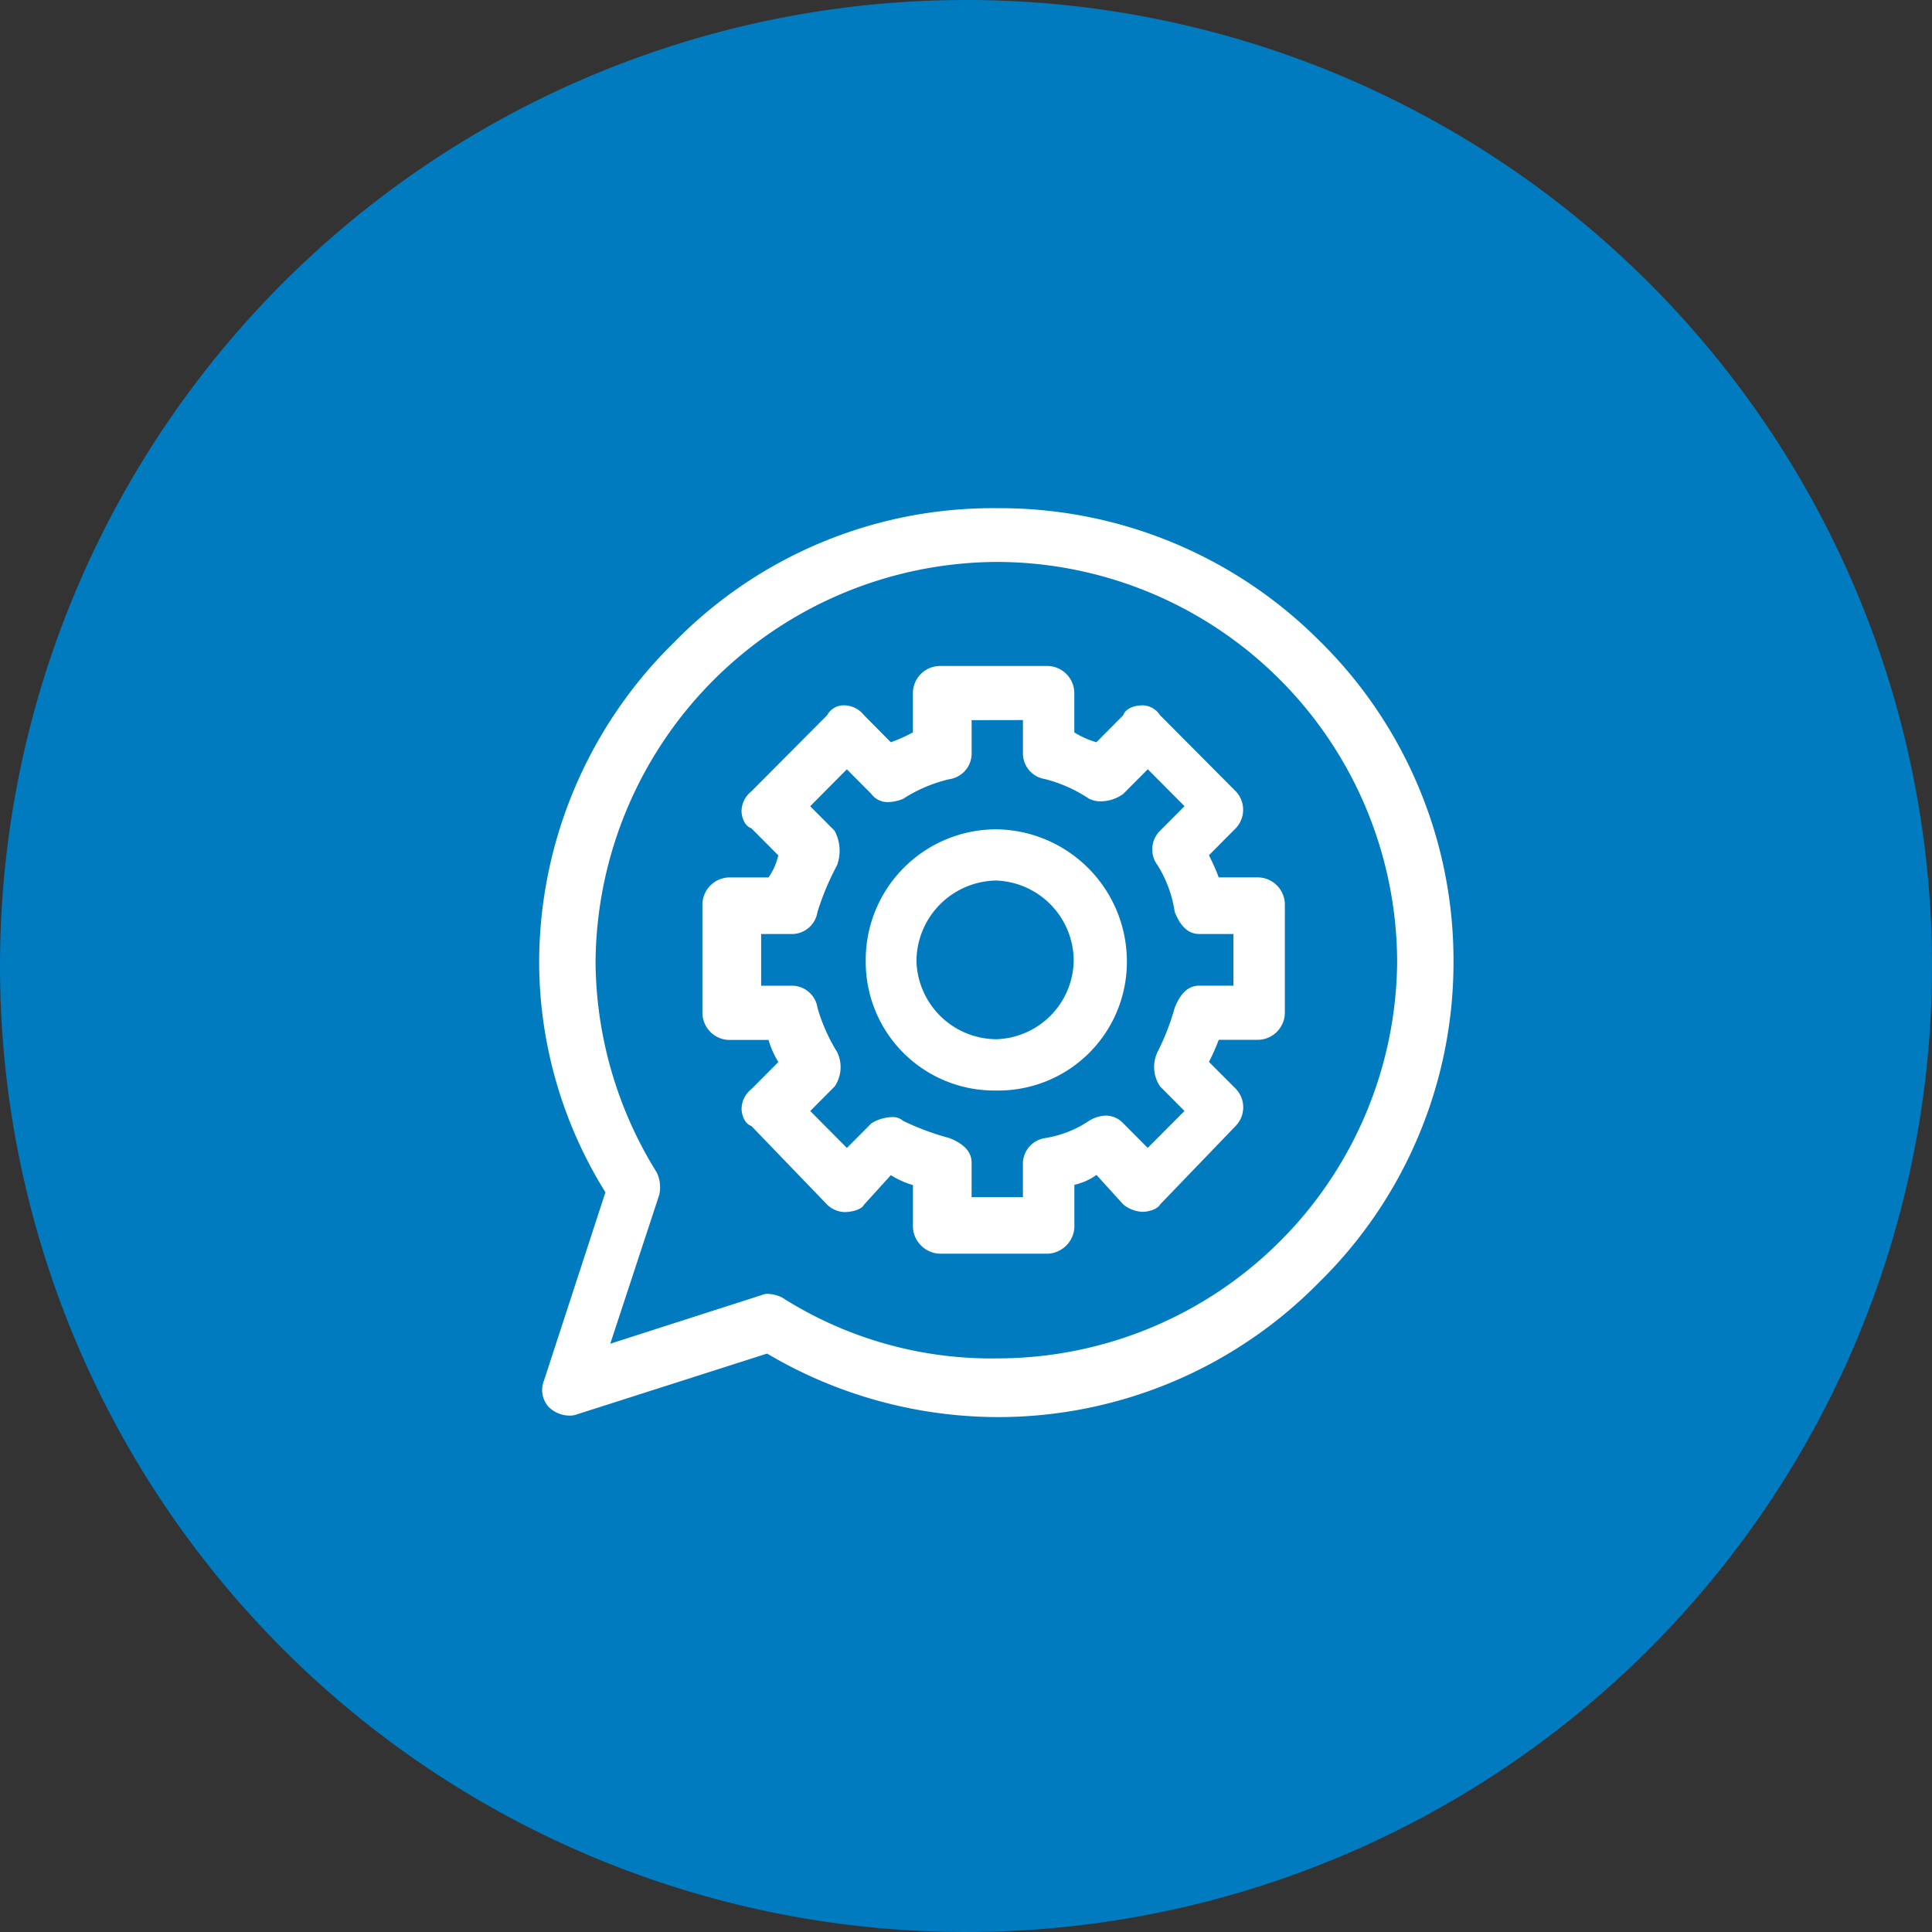
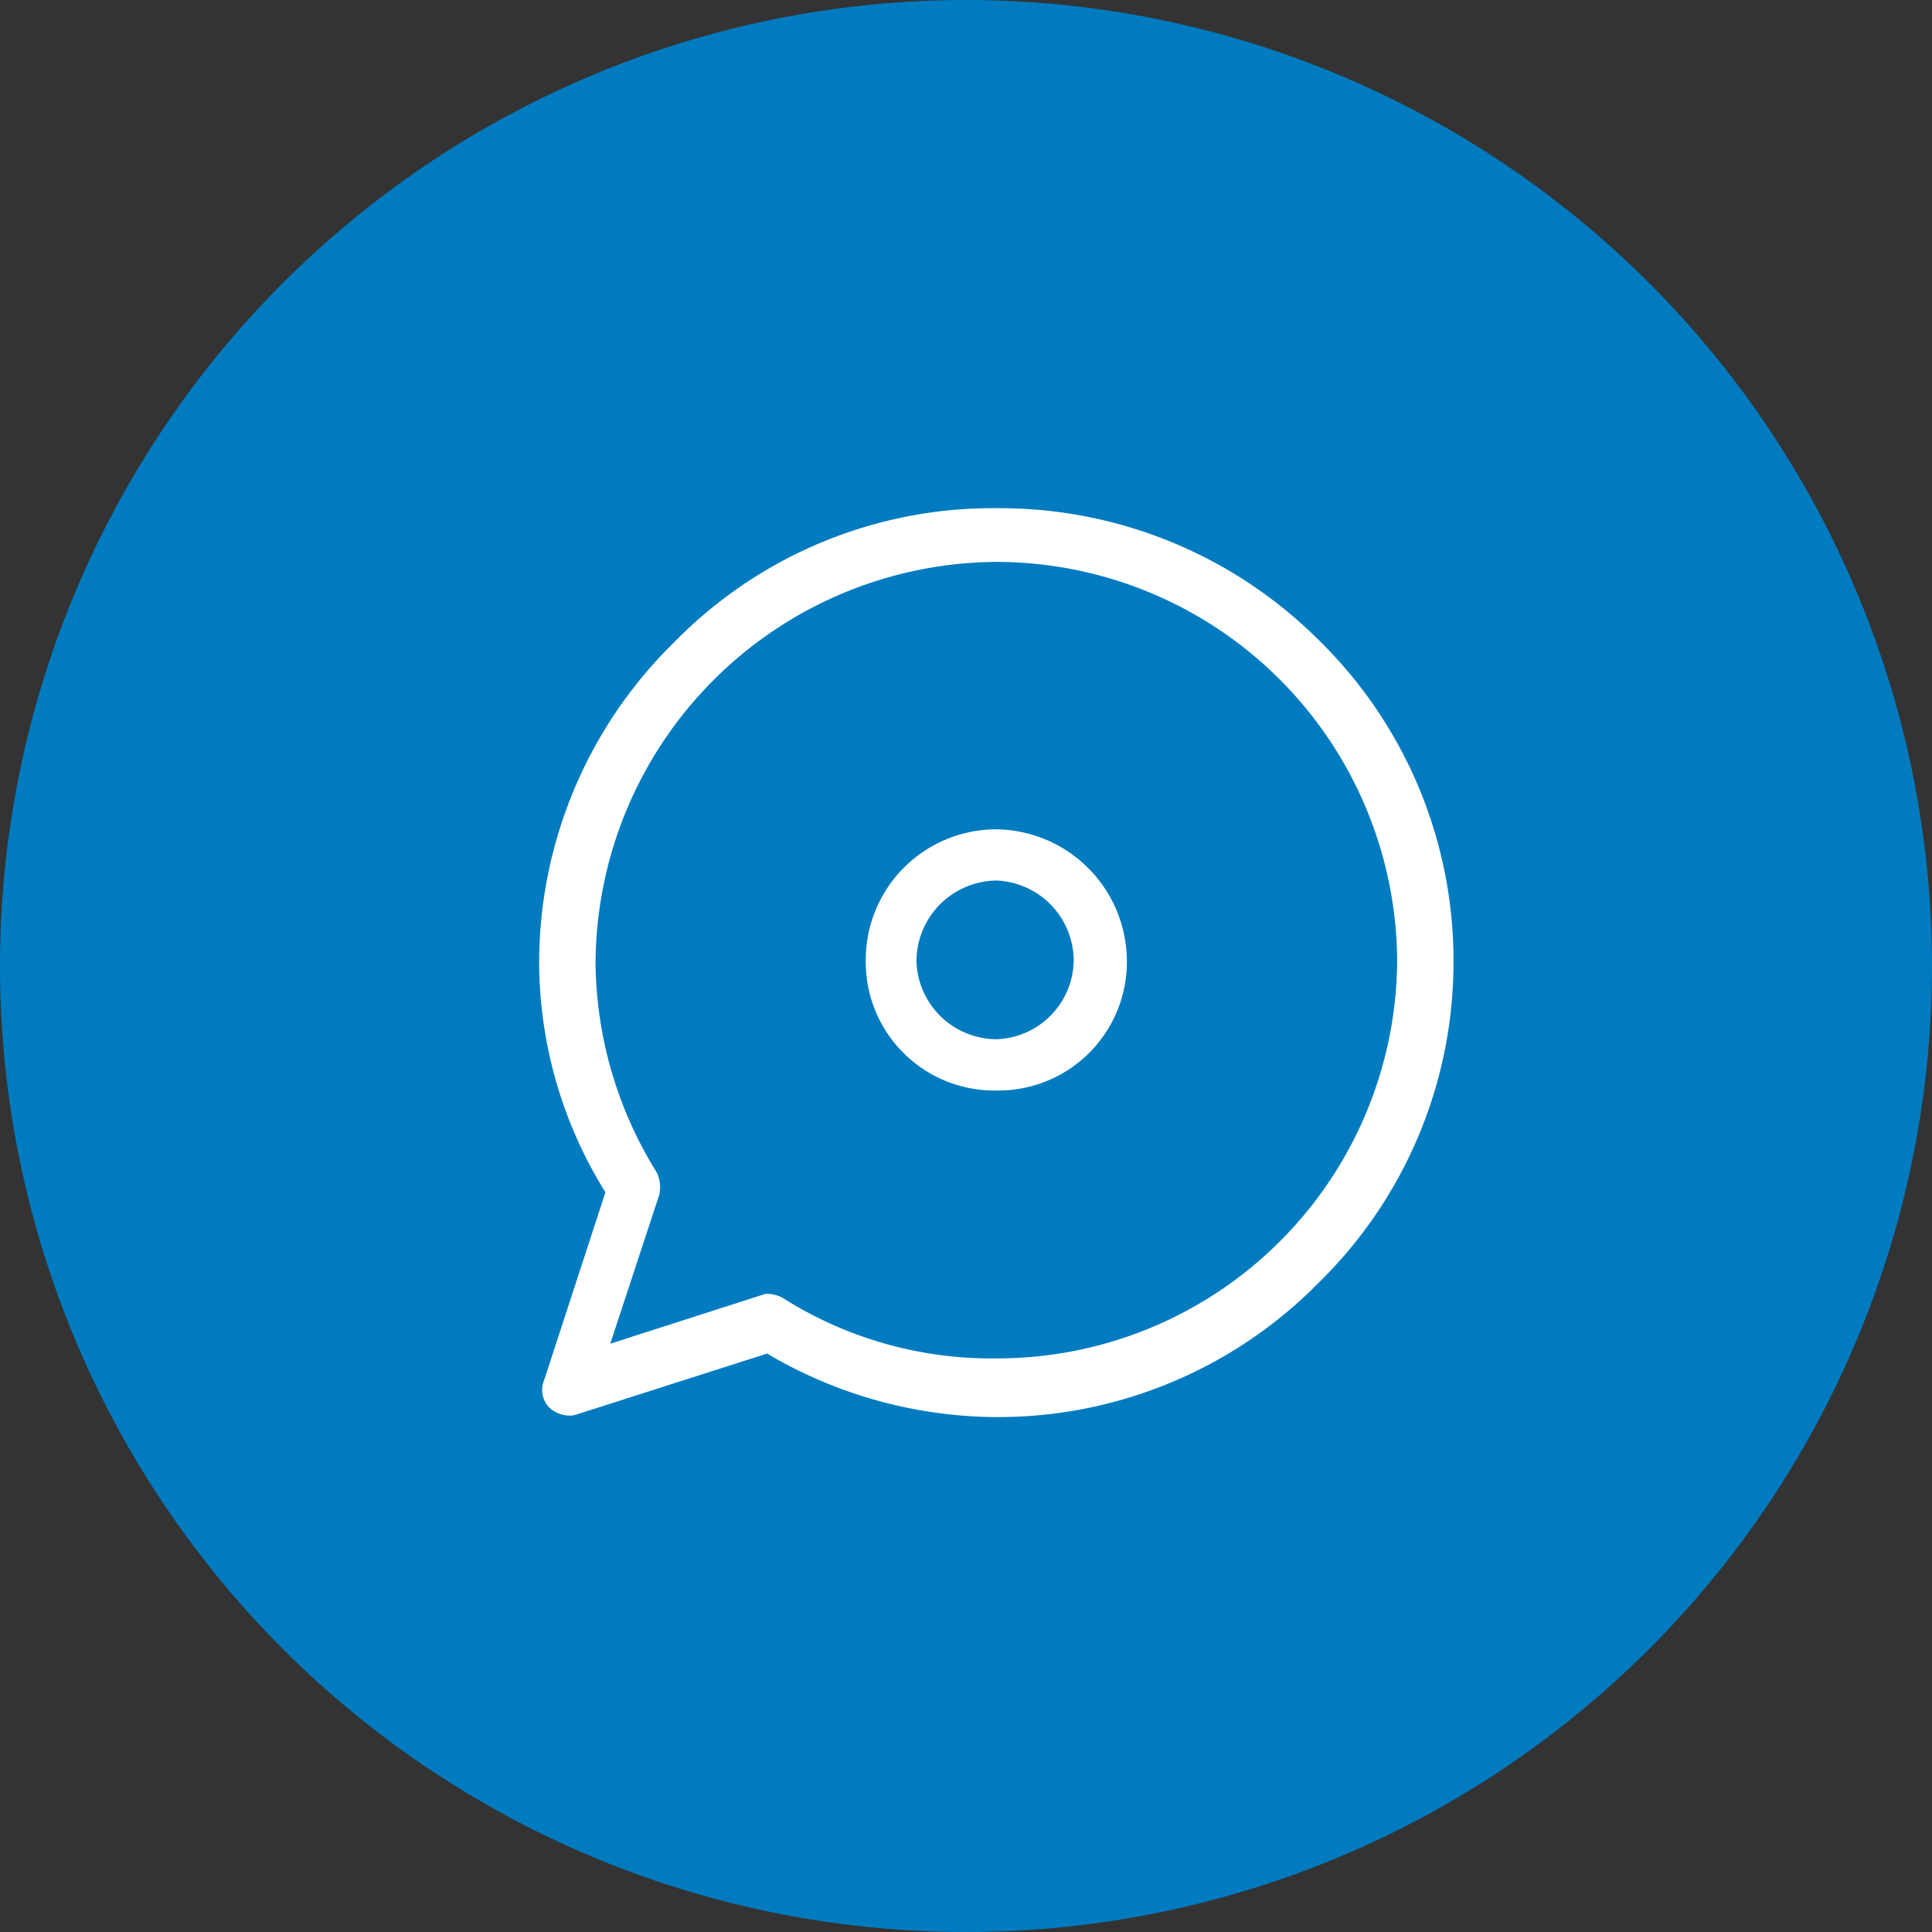
<svg xmlns="http://www.w3.org/2000/svg" width="87.44" height="87.44" viewBox="0 0 87.44 87.44">
  <rect x="0" y="0" width="87.44" height="87.44" fill="#333333" stroke="none" />
  <g id="impact_3" data-name="impact 3" transform="translate(-352 -155)">
    <g id="Group_39068" data-name="Group 39068">
      <path id="Path_73246" data-name="Path 73246" d="M43.78.05A43.72,43.72,0,1,1,.06,43.77,43.72,43.72,0,0,1,43.78.05Z" transform="translate(351.94 154.95)" fill="#007bc0" />
    </g>
    <g id="Group_39060" data-name="Group 39060" transform="translate(376.401 261.493)">
-       <path id="Path_74026" data-name="Path 74026" d="M29.506-66.552v1.558a1.178,1.178,0,0,0,1,1.113,6.5,6.5,0,0,1,1.993.89,1.163,1.163,0,0,0,.534.117,1.737,1.737,0,0,0,1.016-.339l1.107-1.113,1.663,1.671L35.71-61.541a1.189,1.189,0,0,0-.112,1.558,5.5,5.5,0,0,1,.777,2.113c.221.558.552,1,1.107,1h1.55v2.339h-1.55c-.555,0-.886.445-1.107,1a10.823,10.823,0,0,1-.777,2,1.581,1.581,0,0,0,.112,1.558l1.107,1.113-1.663,1.671L34.048-48.3a1.083,1.083,0,0,0-.791-.35,1.508,1.508,0,0,0-.759.237,4.988,4.988,0,0,1-1.993.781,1.178,1.178,0,0,0-1,1.113v1.558H27.183v-1.558c0-.558-.443-.89-1-1.113a11.835,11.835,0,0,1-2.1-.781.707.707,0,0,0-.5-.17,1.878,1.878,0,0,0-.938.283l-1.107,1.113-1.659-1.671,1.107-1.113a1.559,1.559,0,0,0,.109-1.558,7.927,7.927,0,0,1-.886-2,1.177,1.177,0,0,0-1.107-1H17.657v-2.339H19.1a1.177,1.177,0,0,0,1.107-1,12.154,12.154,0,0,1,.886-2.113,1.923,1.923,0,0,0-.109-1.558l-1.107-1.113,1.659-1.671,1.107,1.113a.916.916,0,0,0,.766.371,1.865,1.865,0,0,0,.675-.148,6.609,6.609,0,0,1,2.1-.89,1.178,1.178,0,0,0,1-1.113v-1.558ZM25.742-69a1.232,1.232,0,0,0-1.216,1.226v1.781a7.1,7.1,0,0,1-1,.445L22.31-66.774a1.152,1.152,0,0,0-.886-.445.842.842,0,0,0-.777.445l-3.434,3.452a1.152,1.152,0,0,0-.443.89c0,.223.112.668.443.777l1.22,1.226a2.792,2.792,0,0,1-.443,1H16.22A1.235,1.235,0,0,0,15-58.2v4.9a1.235,1.235,0,0,0,1.22,1.226h1.772a4.206,4.206,0,0,0,.443,1l-1.22,1.226a1.152,1.152,0,0,0-.443.89c0,.223.112.668.443.777l3.434,3.565a1.194,1.194,0,0,0,.777.332c.33,0,.773-.11.886-.332l1.216-1.339a3.887,3.887,0,0,0,1,.449v1.781a1.26,1.26,0,0,0,.329.917,1.26,1.26,0,0,0,.885.408h4.875a1.26,1.26,0,0,0,.89-.411,1.26,1.26,0,0,0,.326-.925v-1.781a2.726,2.726,0,0,0,1-.449l1.216,1.339a1.473,1.473,0,0,0,.886.332c.221,0,.664-.11.777-.332l3.431-3.565a1.211,1.211,0,0,0,0-1.668l-1.218-1.22a9.649,9.649,0,0,0,.443-1H40.14a1.235,1.235,0,0,0,1.22-1.226v-4.9a1.235,1.235,0,0,0-1.22-1.226H38.367a9.322,9.322,0,0,0-.443-1l1.216-1.226a1.213,1.213,0,0,0,0-1.668l-3.43-3.448a.966.966,0,0,0-.777-.445c-.33,0-.773.113-.886.445l-1.216,1.226a4,4,0,0,1-1-.445v-1.781A1.232,1.232,0,0,0,30.617-69Z" transform="translate(-7.61 -7.352)" fill="#fff" fill-rule="evenodd" />
      <path id="Path_74027" data-name="Path 74027" d="M35.916-51.675a3.641,3.641,0,0,1,3.5,3.647,3.615,3.615,0,0,1-3.5,3.535A3.639,3.639,0,0,1,32.3-48.028a3.663,3.663,0,0,1,3.616-3.647Zm0-2.318a5.912,5.912,0,0,0-4.2,1.751,5.912,5.912,0,0,0-1.712,4.214,5.82,5.82,0,0,0,1.723,4.171,5.82,5.82,0,0,0,4.186,1.685A5.82,5.82,0,0,0,40.1-43.857a5.82,5.82,0,0,0,1.723-4.171,5.982,5.982,0,0,0-5.909-5.965Z" transform="translate(-15.223 -14.966)" fill="#fff" fill-rule="evenodd" />
      <path id="Path_74028" data-name="Path 74028" d="M20.749-81.061A18.151,18.151,0,0,1,38.832-62.925,18.1,18.1,0,0,1,20.749-45.014a17.648,17.648,0,0,1-9.765-2.762,1.569,1.569,0,0,0-.644-.158.577.577,0,0,0-.243.046l-6.878,2.21L5.437-52.42a1.561,1.561,0,0,0-.109-1,18.235,18.235,0,0,1-2.775-9.508,18.246,18.246,0,0,1,18.2-18.133Zm0-2.432A20.168,20.168,0,0,0,6.1-77.414,20.311,20.311,0,0,0,0-62.925,19.773,19.773,0,0,0,3-52.532L.222-44.017A1.143,1.143,0,0,0,.447-42.8a1.371,1.371,0,0,0,.933.376.9.9,0,0,0,.285-.042l8.652-2.766a20.564,20.564,0,0,0,10.431,2.875A20.359,20.359,0,0,0,35.283-48.44a20.294,20.294,0,0,0,6.1-14.485,20.292,20.292,0,0,0-6.1-14.6,20.433,20.433,0,0,0-14.534-5.968Z" fill="#fff" fill-rule="evenodd" />
    </g>
  </g>
</svg>